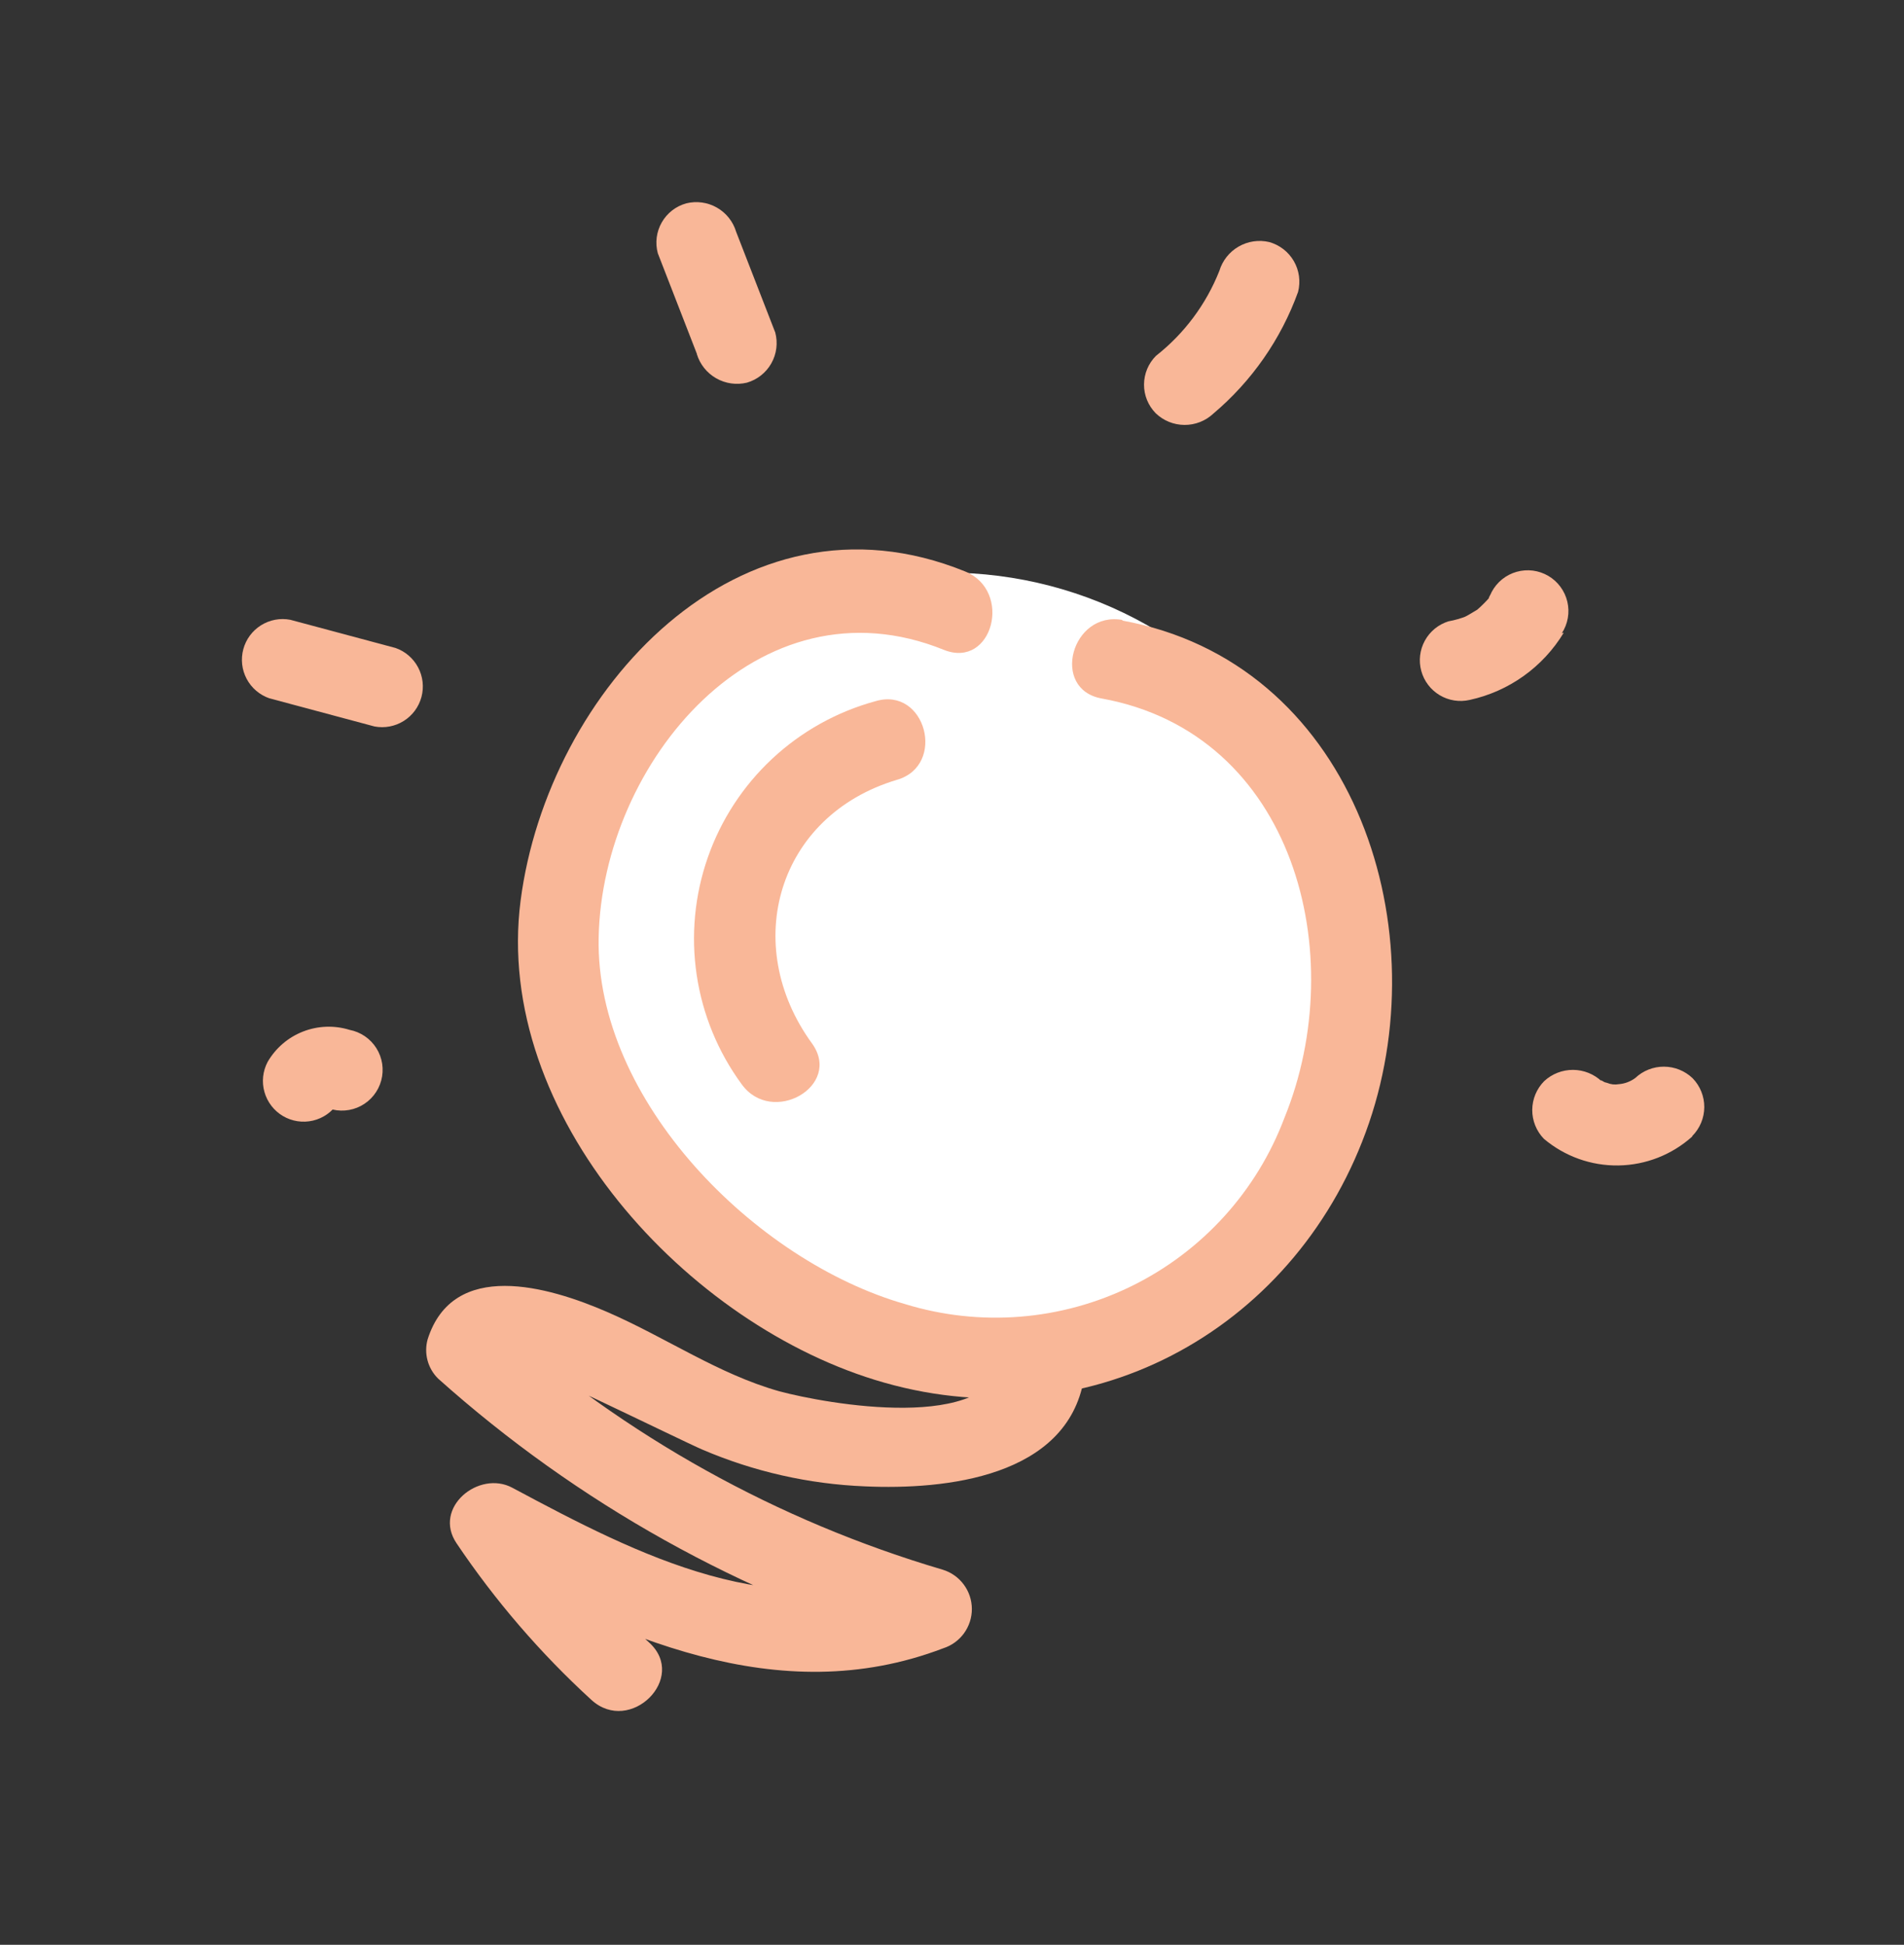
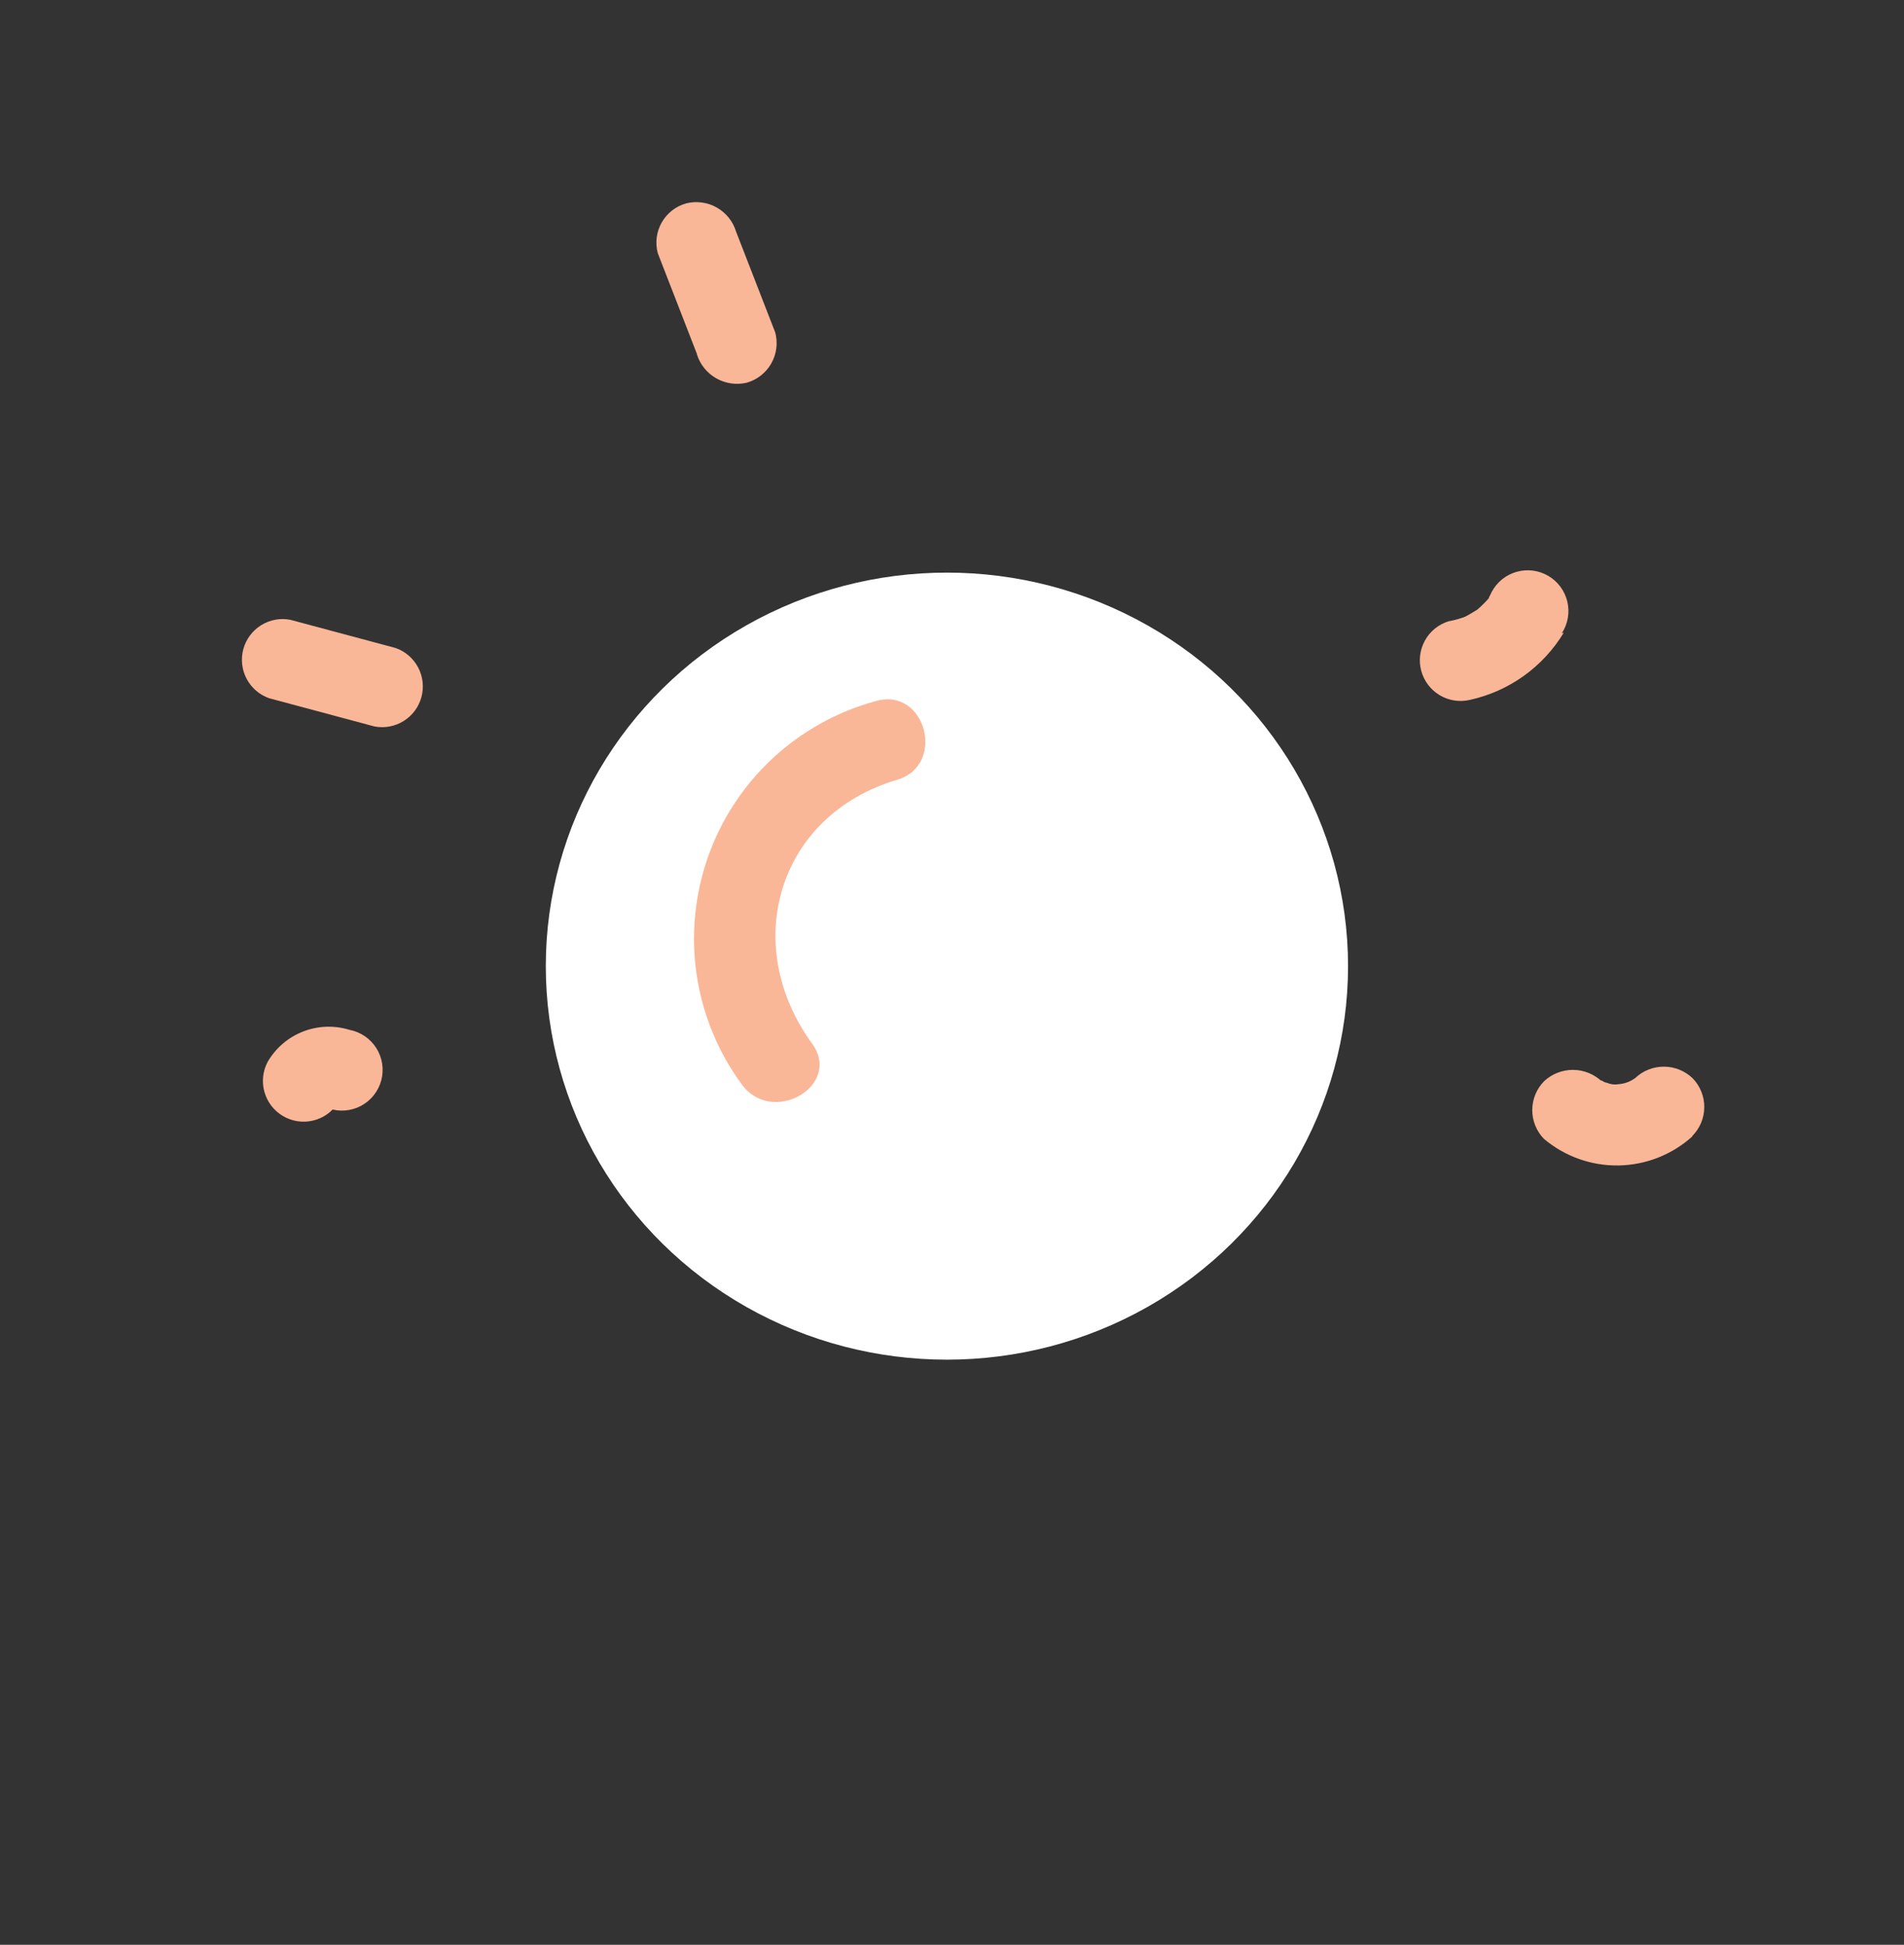
<svg xmlns="http://www.w3.org/2000/svg" width="93" height="95" viewBox="0 0 93 95" fill="none">
  <rect x="0" y="0" width="93" height="95" fill="#333333" stroke="none" />
  <g clip-path="url(#clip0_13_3456)">
    <ellipse cx="19.593" cy="19.223" rx="19.593" ry="19.223" transform="matrix(-1 0 0 1 65.845 27.971)" fill="white" />
-     <path d="M54.807 30.311C65.965 32.331 70.246 44.968 66.871 54.848C63.497 64.729 53.496 70.476 43.18 67.536C33.568 64.806 24.081 54.453 25.428 43.997C26.752 33.754 36.127 23.433 47.143 27.915C49.478 28.861 48.487 32.682 46.115 31.749C37.046 28.063 29.406 37.252 29.241 45.801C29.079 53.766 36.892 61.61 44.208 63.702C47.877 64.828 51.837 64.511 55.281 62.819C58.725 61.126 61.394 58.183 62.743 54.59C65.975 46.643 63.242 35.831 53.809 34.119C51.297 33.666 52.337 29.825 54.836 30.285L54.807 30.311Z" fill="#F9B798" />
-     <path d="M52.942 67.365C52.113 72.144 46.202 72.785 42.24 72.605C39.508 72.494 36.819 71.886 34.305 70.809C33.316 70.39 24.853 66.206 24.771 66.47L24.259 64.559C30.539 70.158 37.981 74.297 46.051 76.677C46.461 76.803 46.819 77.057 47.074 77.401C47.33 77.745 47.468 78.162 47.47 78.59C47.472 79.019 47.337 79.436 47.085 79.783C46.833 80.129 46.477 80.386 46.069 80.516C37.995 83.596 30.166 79.923 23.017 76.102C23.909 75.239 24.833 74.297 25.747 73.396C27.451 75.91 29.454 78.207 31.712 80.238C33.606 81.969 30.777 84.757 28.891 83.04C26.396 80.758 24.182 78.186 22.296 75.38C21.13 73.646 23.388 71.795 25.026 72.674C31.249 76.005 37.869 79.42 44.972 76.675C44.982 77.955 44.981 79.233 44.98 80.51C36.243 77.915 28.19 73.417 21.398 67.34C21.151 67.096 20.973 66.79 20.883 66.454C20.793 66.118 20.794 65.764 20.886 65.429C22.127 61.498 26.771 62.831 29.671 64.093C32.572 65.355 35.074 67.116 38.065 67.961C40.336 68.57 48.424 70.043 49.067 66.326C49.502 63.799 53.34 64.85 52.901 67.354L52.942 67.365Z" fill="#F9B798" />
    <path d="M43.809 38.093C37.977 39.836 36.145 46.141 39.664 50.973C41.157 53.048 37.709 55.021 36.224 52.959C35.071 51.386 34.318 49.557 34.03 47.628C33.742 45.699 33.928 43.73 34.571 41.889C35.214 40.047 36.295 38.39 37.721 37.06C39.147 35.73 40.875 34.767 42.756 34.253C45.213 33.512 46.245 37.391 43.809 38.093Z" fill="#F9B798" />
    <path d="M82.653 55.519C81.663 56.409 80.383 56.91 79.051 56.93C77.72 56.95 76.426 56.487 75.409 55.627C75.043 55.249 74.839 54.742 74.842 54.216C74.845 53.689 75.055 53.185 75.425 52.811C75.808 52.455 76.313 52.258 76.837 52.261C77.36 52.264 77.862 52.467 78.241 52.827C78.134 52.733 78.175 52.744 78.375 52.863L78.498 52.896C78.677 52.972 78.874 52.994 79.065 52.96C79.357 52.938 79.637 52.833 79.873 52.659C80.252 52.3 80.756 52.101 81.278 52.104C81.8 52.106 82.302 52.31 82.678 52.672C83.044 53.05 83.248 53.557 83.245 54.084C83.242 54.61 83.032 55.114 82.662 55.488L82.653 55.519Z" fill="#F9B798" />
    <path d="M76.383 30.903C75.88 31.734 75.214 32.454 74.424 33.019C73.635 33.584 72.738 33.982 71.79 34.189C71.288 34.305 70.761 34.222 70.32 33.958C69.878 33.694 69.556 33.269 69.421 32.772C69.286 32.276 69.349 31.746 69.596 31.295C69.843 30.843 70.256 30.505 70.747 30.351C71.053 30.296 71.353 30.21 71.642 30.096C71.382 30.202 71.642 30.096 71.762 30.017L72.156 29.782C72.344 29.612 72.276 29.703 72.156 29.782C72.271 29.68 72.386 29.579 72.494 29.465C72.605 29.356 72.71 29.24 72.807 29.119C72.591 29.391 72.843 28.985 72.862 28.913C72.988 28.676 73.161 28.466 73.37 28.298C73.579 28.129 73.82 28.005 74.079 27.932C74.338 27.859 74.609 27.839 74.875 27.873C75.141 27.908 75.398 27.996 75.63 28.133C75.861 28.269 76.063 28.451 76.222 28.668C76.381 28.884 76.495 29.131 76.556 29.392C76.618 29.654 76.626 29.925 76.579 30.19C76.533 30.455 76.433 30.707 76.287 30.933L76.383 30.903Z" fill="#F9B798" />
-     <path d="M63.403 14.261C62.569 16.57 61.142 18.619 59.266 20.203C58.885 20.562 58.379 20.76 57.855 20.757C57.331 20.754 56.828 20.55 56.451 20.187C56.082 19.812 55.876 19.307 55.879 18.781C55.882 18.255 56.092 17.752 56.464 17.381C57.845 16.296 58.913 14.864 59.559 13.231C59.71 12.73 60.046 12.306 60.499 12.045C60.952 11.783 61.487 11.704 61.996 11.824C62.503 11.966 62.934 12.3 63.197 12.755C63.46 13.211 63.534 13.752 63.403 14.261Z" fill="#F9B798" />
    <path d="M34.04 17.288L32.13 12.37C31.993 11.862 32.062 11.321 32.323 10.865C32.584 10.408 33.014 10.073 33.521 9.933C34.028 9.808 34.564 9.882 35.017 10.141C35.471 10.4 35.808 10.824 35.957 11.324L37.867 16.242C38.002 16.75 37.934 17.291 37.675 17.749C37.416 18.207 36.989 18.546 36.484 18.692C35.975 18.815 35.439 18.739 34.984 18.48C34.529 18.221 34.191 17.799 34.037 17.298L34.04 17.288Z" fill="#F9B798" />
    <path d="M18.291 35.486L13.152 34.109C12.677 33.943 12.283 33.605 12.047 33.16C11.812 32.716 11.754 32.2 11.884 31.714C12.014 31.229 12.323 30.811 12.748 30.544C13.174 30.277 13.685 30.18 14.179 30.275L19.318 31.652C19.793 31.817 20.187 32.156 20.422 32.6C20.657 33.044 20.716 33.561 20.586 34.046C20.456 34.532 20.147 34.95 19.721 35.217C19.295 35.484 18.784 35.58 18.291 35.486Z" fill="#F9B798" />
    <path d="M16.062 54.079L15.857 54.023C16.199 54.06 16.274 54.069 16.052 54.076C15.83 54.082 16.5 53.965 16.134 54.098C16.64 53.936 16.363 54.027 16.206 54.117C16.459 53.913 16.511 53.883 16.363 54.027C16.569 53.752 16.603 53.706 16.499 53.887C16.22 54.316 15.785 54.622 15.286 54.739C14.787 54.856 14.262 54.776 13.821 54.516C13.38 54.255 13.056 53.835 12.917 53.342C12.777 52.848 12.834 52.32 13.074 51.868C13.466 51.194 14.075 50.672 14.801 50.389C15.527 50.105 16.328 50.076 17.073 50.306C17.342 50.358 17.597 50.464 17.823 50.618C18.049 50.773 18.24 50.972 18.386 51.204C18.531 51.435 18.627 51.695 18.668 51.965C18.708 52.236 18.693 52.512 18.622 52.776C18.551 53.04 18.427 53.287 18.256 53.501C18.086 53.715 17.873 53.891 17.631 54.02C17.389 54.148 17.124 54.224 16.851 54.245C16.578 54.266 16.304 54.23 16.046 54.14L16.062 54.079Z" fill="#F9B798" />
  </g>
  <defs>
    <clipPath id="clip0_13_3456">
      <rect width="74.847" height="77.592" fill="white" transform="matrix(-0.966 -0.259 -0.259 0.966 92.461 19.987)" />
    </clipPath>
  </defs>
</svg>